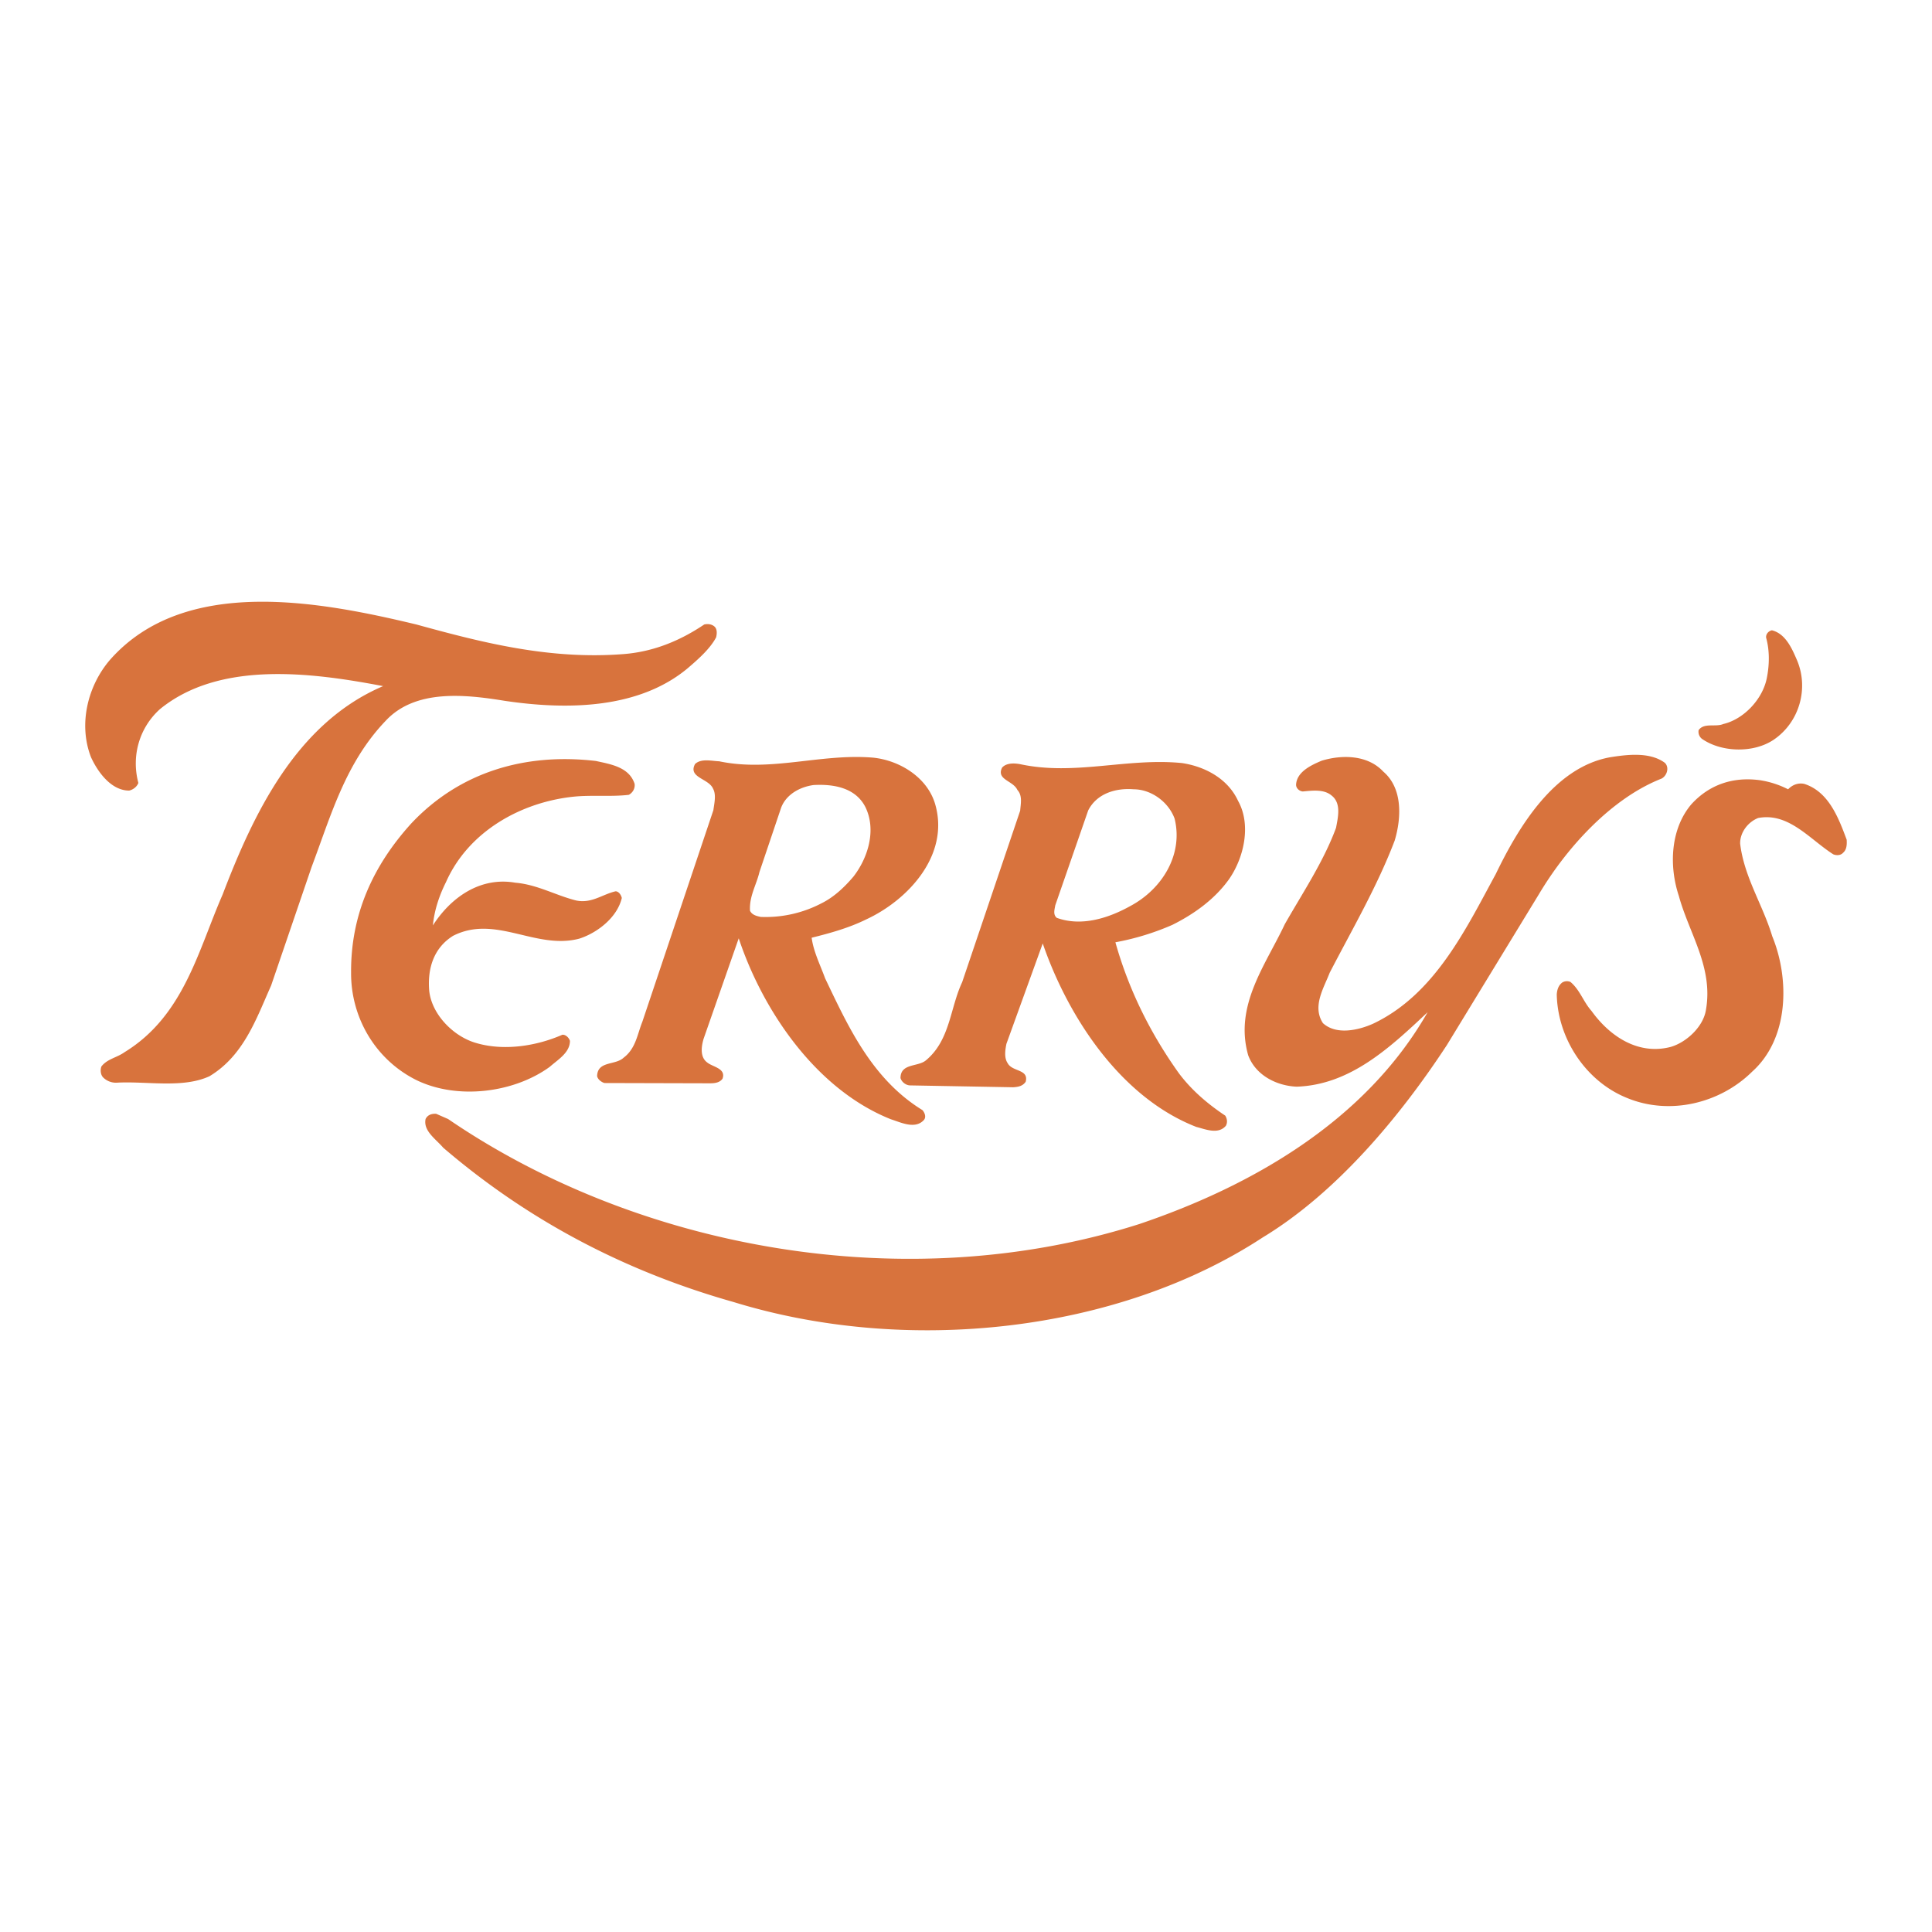
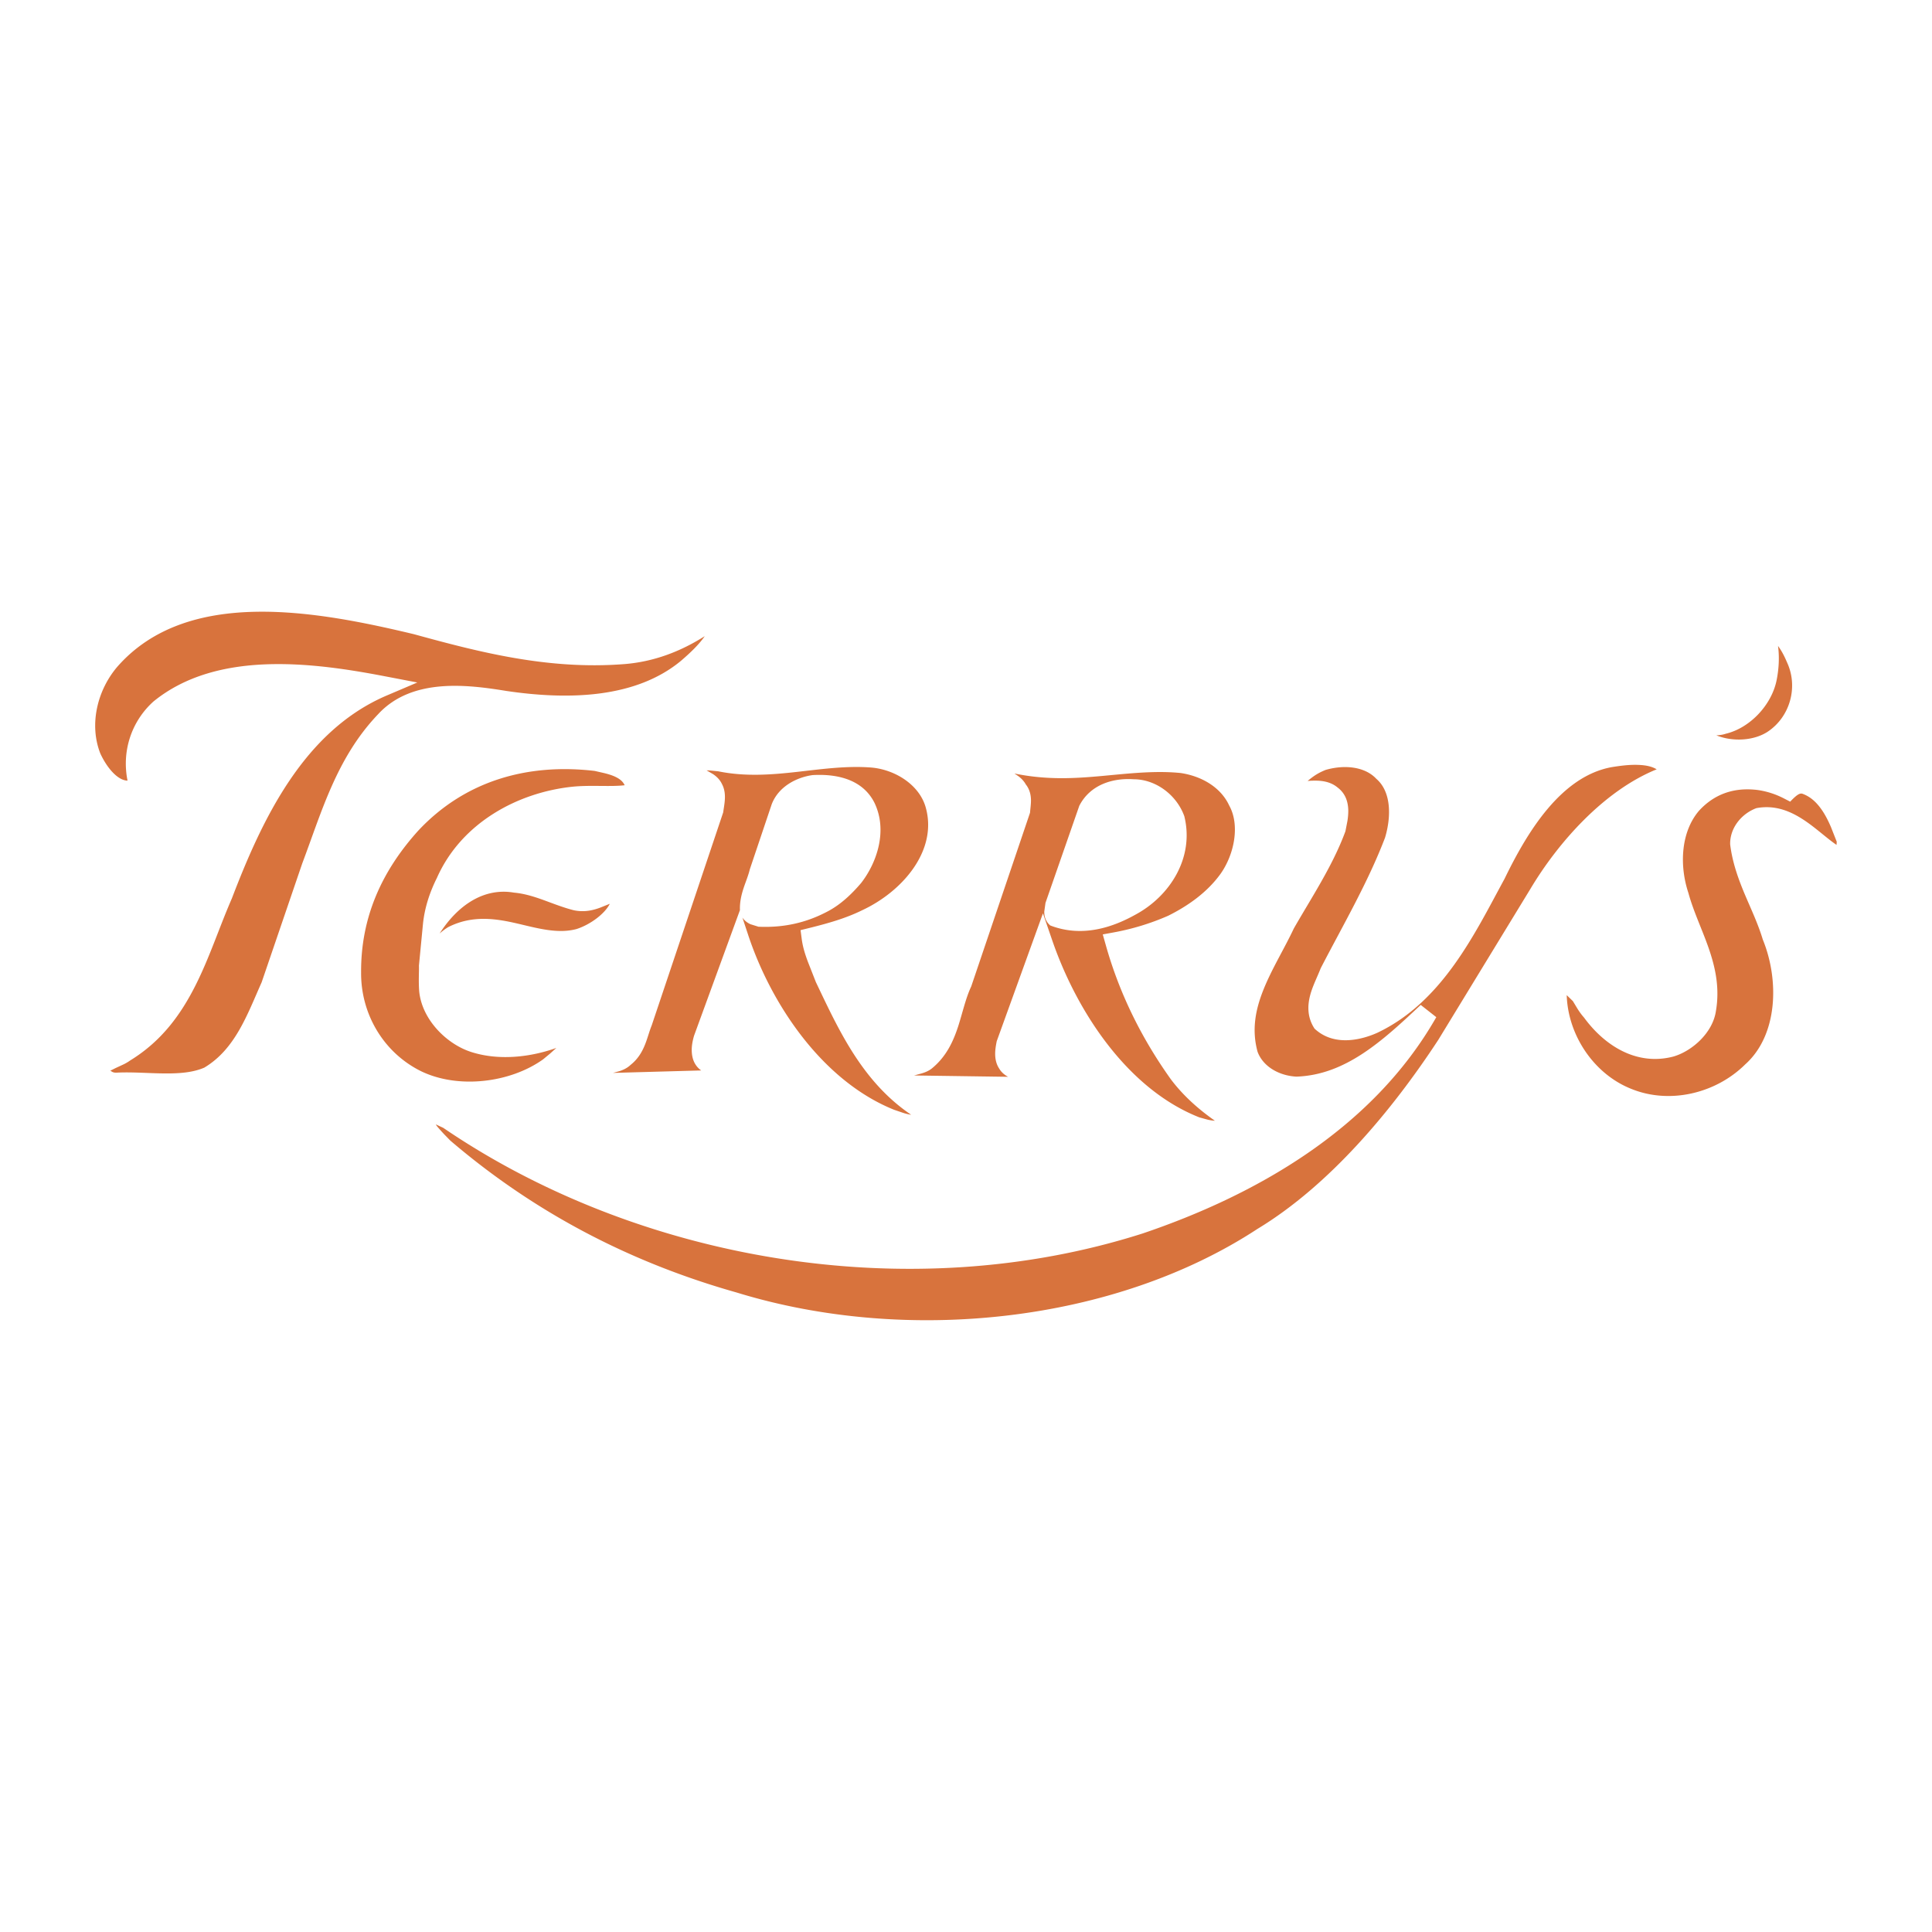
<svg xmlns="http://www.w3.org/2000/svg" width="2500" height="2500" viewBox="0 0 192.756 192.756">
  <g fill-rule="evenodd" clip-rule="evenodd">
-     <path fill="#fff" fill-opacity="0" d="M0 0h192.756v192.756H0V0z" />
-     <path d="M62.738 79.3c-1.737.208-3.715 0-5.51.185-5.212.543-10.476 3.436-12.731 8.522-.671 1.34-1.163 2.806-1.308 4.321 1.797-2.796 4.718-4.87 8.222-4.261 2.192.185 4.019 1.259 6.059 1.771 1.554.334 2.62-.612 3.96-.915.337.029.546.402.609.668-.458 1.949-2.438 3.475-4.232 4.055-4.352 1.152-8.374-2.44-12.606-.277-1.952 1.22-2.562 3.287-2.377 5.482.246 2.343 2.377 4.506 4.567 5.175 2.834.878 6.152.335 8.708-.786.337-.039.671.298.765.608 0 1.184-1.217 1.881-2.011 2.587-3.593 2.62-9.257 3.317-13.335 1.312-4.083-2.046-6.524-6.25-6.49-10.726-.034-5.786 2.192-10.659 5.999-14.86 4.841-5.147 11.36-7.064 18.424-6.239 1.463.324 3.321.601 3.864 2.283.06.454-.18.878-.577 1.095zm5.847-12.607c-4.838 4.016-11.906 4.172-18.238 3.227-3.96-.64-8.924-1.188-11.882 2.009-4.016 4.202-5.453 9.468-7.37 14.555l-4.047 11.848c-1.462 3.258-2.709 6.976-6.149 9.045-2.652 1.22-6.147.491-9.168.638a1.803 1.803 0 0 1-1.46-.541c-.243-.274-.277-.739-.154-1.071.58-.761 1.551-.878 2.314-1.43 5.907-3.62 7.339-10.144 9.776-15.714 3.015-7.885 7.276-17.084 16.018-20.804-7.278-1.397-16.352-2.521-22.262 2.292-2.098 1.888-2.864 4.715-2.158 7.37-.157.394-.522.664-.917.76-1.8 0-3.138-1.86-3.807-3.326-1.28-3.287-.334-7.124 1.888-9.713 7.462-8.461 21.04-5.815 30.576-3.532 6.544 1.8 13.275 3.532 20.676 2.952 2.983-.235 5.633-1.332 8.039-2.952.365-.089.734-.029 1.002.186.306.248.275.729.186 1.095-.608 1.157-1.828 2.221-2.863 3.106zm16.564 20.765c1.437-1.852 2.317-4.627 1.191-6.939-.977-1.917-3.138-2.312-5.175-2.195-1.34.186-2.715.915-3.229 2.254l-2.166 6.425c-.303 1.28-1.033 2.44-.941 3.866.212.426.666.523 1.064.612a12.042 12.042 0 0 0 6.089-1.37c1.22-.607 2.255-1.582 3.167-2.653zm1.278 4.269c-1.732.854-3.59 1.37-5.448 1.83.186 1.4.854 2.707 1.341 4.046 2.288 4.781 4.658 10.049 9.716 13.155.214.248.394.671.151.975-.883.977-2.314.245-3.289-.058-7.519-2.989-12.82-10.905-15.195-18.059l-3.503 10.02c-.217.727-.395 1.826.365 2.372.549.452 1.89.58 1.523 1.612-.274.395-.765.462-1.249.462l-10.537-.028c-.308-.097-.671-.365-.729-.7.058-1.534 1.818-1.043 2.647-1.829 1.22-.917 1.368-2.351 1.86-3.563l7.095-21.136c.086-.669.303-1.525-.031-2.134-.431-1.035-2.529-1.095-1.8-2.464.611-.58 1.649-.303 2.409-.274 5.178 1.091 10.11-.797 15.346-.364 2.649.267 5.447 1.97 6.215 4.685 1.431 5.025-2.682 9.504-6.887 11.452zm30.762-10.055c-.611-1.675-2.346-2.924-4.084-2.924-1.822-.146-3.68.434-4.535 2.106l-3.285 9.468c-.061.395-.25.915.146 1.249 2.5.917 5.24 0 7.369-1.191 3.171-1.702 5.272-5.145 4.389-8.708zm-.216 10.599a25.752 25.752 0 0 1-5.689 1.741c1.307 4.655 3.438 9.013 6.332 13.065 1.277 1.706 2.893 3.075 4.629 4.232.182.298.244.669.064 1.006-.77.915-2.076.335-2.955.118-7.645-2.981-12.85-11.117-15.32-18.305l-3.625 10.02c-.119.608-.242 1.377.121 1.918.459.886 2.137.583 1.803 1.862-.309.457-.799.521-1.254.549l-10.263-.186c-.428 0-.854-.334-.972-.729 0-1.497 1.732-1.103 2.526-1.764 2.436-2.015 2.404-5.207 3.624-7.802l5.788-17.112c.059-.729.242-1.497-.277-2.069-.426-.943-2.129-1.011-1.525-2.231.43-.483 1.221-.454 1.828-.337 5.426 1.163 10.66-.658 16.111-.117 2.256.334 4.57 1.525 5.607 3.78 1.34 2.401.572 5.696-.914 7.822-1.467 2.047-3.565 3.504-5.639 4.539zm48.791-14.586c-5.029 1.98-9.473 6.91-12.215 11.513l-9.199 15.077c-4.627 7.064-10.963 14.701-18.361 19.18-14.555 9.536-35.534 11.759-52.776 6.456-10.563-2.984-20.279-7.943-28.992-15.404-.755-.883-2.006-1.673-1.761-2.861.206-.431.637-.551 1.062-.52l1.187.52c19.067 13.029 45.773 17.87 68.977 10.471 10.963-3.711 22.479-10.139 28.748-21.13-3.84 3.621-7.76 7.245-13.061 7.431-2.047-.089-4.113-1.16-4.842-3.138-1.406-4.962 1.732-8.985 3.65-13.068 1.799-3.162 3.869-6.242 5.117-9.625.188-1.032.551-2.46-.457-3.227-.764-.64-1.92-.483-2.861-.395-.332-.029-.67-.306-.67-.669.062-1.309 1.551-1.977 2.559-2.403 2.039-.617 4.594-.581 6.145 1.094 1.957 1.672 1.801 4.655 1.133 6.879-1.738 4.567-4.232 8.836-6.484 13.186-.584 1.523-1.77 3.355-.672 5.029 1.34 1.22 3.562.697 4.992.058 6.182-2.924 9.287-9.497 12.24-14.918 2.223-4.595 5.787-10.657 11.424-11.671 1.736-.274 3.957-.542 5.449.552.486.462.213 1.308-.332 1.583zm11.174-3.867c-2.01 1.338-5.176 1.25-7.125-.096a.897.897 0 0 1-.34-.878c.551-.766 1.682-.274 2.469-.611 2.041-.481 3.898-2.466 4.324-4.536.275-1.337.303-2.775-.061-4.083-.031-.363.246-.661.58-.729 1.338.334 1.979 1.769 2.463 2.894 1.254 2.832.313 6.276-2.31 8.039zm6.941 11.268c-.24.274-.67.274-.973.149-2.375-1.518-4.449-4.196-7.49-3.624-1.035.402-1.828 1.466-1.801 2.561.4 3.347 2.256 6.09 3.199 9.23 1.736 4.232 1.705 10.197-2.006 13.521-3.201 3.166-8.227 4.386-12.488 2.617-4.145-1.672-6.914-5.965-7.002-10.325.031-.451.154-.883.545-1.188a.892.892 0 0 1 .822-.058c.949.795 1.283 1.976 2.1 2.892 1.861 2.587 4.697 4.419 7.889 3.593 1.586-.454 3.293-2.037 3.535-3.741.729-4.232-1.703-7.615-2.711-11.328-1.004-3.02-.824-6.701 1.246-9.139 1.799-1.978 4.174-2.77 6.855-2.404a9.293 9.293 0 0 1 2.801.907c.428-.452 1.006-.669 1.611-.541 2.469.787 3.443 3.465 4.232 5.567.03.522.001 1.005-.364 1.311z" fill="#d8733d" />
    <path d="M43.86 93.136c1.844-2.874 4.464-4.59 7.422-4.078.961.083 1.91.366 2.873.713 1.019.368 2.033.778 3.086 1.043 1.04.222 1.92.01 2.635-.256l.962-.387c-.471.957-1.881 2.054-3.315 2.519-.923.243-1.824.235-2.796.105-1.024-.137-2.035-.403-3.044-.638-2.087-.486-4.509-.915-6.976.347-.31.192-.591.405-.847.632zm18.463-14.792c-1.437.169-3.407-.037-5.199.146-5.465.57-11.093 3.595-13.53 9.092-.713 1.422-1.238 2.986-1.4 4.653l-.397 4.111c.026.466-.058 1.542.031 2.601.295 2.818 2.777 5.274 5.269 6.037 2.756.854 5.863.48 8.41-.431l-.637.572-.682.564c-3.321 2.372-8.535 2.978-12.227 1.162-3.728-1.868-5.965-5.716-5.934-9.825-.034-5.498 2.064-10.138 5.732-14.185 4.59-4.883 10.775-6.722 17.573-5.926l1.019.233c.332.086.66.183.966.319.486.218.83.484 1.006.877zm7.989-14.874c-.56.823-1.46 1.68-2.369 2.458-4.489 3.726-11.159 3.939-17.444 3.005-3.844-.622-9.385-1.34-12.763 2.312-2.114 2.21-3.527 4.681-4.655 7.224-1.108 2.495-1.96 5.115-2.927 7.678l-4.052 11.864c-.705 1.572-1.361 3.25-2.252 4.789-.873 1.502-1.936 2.801-3.466 3.717-1.098.477-2.422.591-3.925.58-1.601-.01-3.258-.156-4.783-.08-.301.021-.491-.043-.679-.228.052.039.253-.097.635-.274l.632-.293a4.27 4.27 0 0 0 .721-.418c3.167-1.94 5.079-4.629 6.529-7.509 1.409-2.795 2.394-5.856 3.619-8.658 3.025-7.911 7.174-16.728 15.485-20.26l3.018-1.285-3.222-.617c-7.2-1.385-16.778-2.636-23.101 2.511-2.259 2.035-3.168 5.034-2.589 7.896-.958-.005-2.047-1.247-2.721-2.72-1.126-2.893-.298-6.315 1.724-8.666 6.994-7.937 19.864-5.546 29.569-3.222 6.542 1.797 13.41 3.577 21.005 2.982 2.971-.238 5.625-1.273 8.011-2.786zm4.339 29.83l-.58-1.751c.224.327.522.531.797.659l.804.251c2.589.118 4.797-.434 6.764-1.455 1.39-.695 2.537-1.798 3.487-2.916 1.558-2.009 2.671-5.219 1.312-8.013-1.27-2.495-4.062-2.865-6.17-2.743-1.542.215-3.375 1.103-4.071 2.908l-2.184 6.49c-.146.611-.408 1.238-.609 1.836-.211.643-.407 1.39-.378 2.239l-4.575 12.522c-.12.408-.264 1.014-.229 1.617.034.617.227 1.346.938 1.855l-8.799.245.608-.165c.337-.104.773-.279 1.145-.632.755-.599 1.163-1.33 1.439-2.022.253-.621.423-1.312.669-1.917l7.135-21.259c.06-.452.139-.857.162-1.254.029-.441.008-1.035-.295-1.589-.221-.465-.585-.768-.868-.964l-.658-.381c.385 0 .781.063 1.132.087 2.729.562 5.371.345 7.89.065 1.256-.142 2.513-.301 3.783-.4 1.228-.094 2.456-.133 3.709-.028 2.38.237 4.724 1.759 5.346 3.96 1.22 4.293-2.296 8.397-6.359 10.281-1.628.802-3.407 1.301-5.256 1.761l-.87.214.118.886c.106.811.353 1.57.614 2.268l.799 2.035c.575 1.202 1.176 2.482 1.802 3.705.641 1.246 1.325 2.482 2.101 3.663 1.445 2.202 3.221 4.259 5.601 5.862a4.832 4.832 0 0 1-.886-.219l-.82-.28c-7.102-2.858-12.227-10.432-14.548-17.421zm43.507-11.869c-.777-2.152-2.875-3.684-5.053-3.684-2.016-.144-4.326.499-5.426 2.652l-3.371 9.682-.121.862c-.008.405.092.961.596 1.39 3.227 1.247 6.295.154 8.498-1.077 3.457-1.857 5.899-5.704 4.877-9.825zm-16.949-4.258c3.273.671 6.061.489 8.732.246 1.326-.121 2.648-.261 3.98-.337 1.287-.073 2.562-.089 3.875.042 2.053.306 3.99 1.397 4.84 3.24 1.082 1.941.523 4.841-.844 6.793-1.336 1.865-3.252 3.215-5.244 4.208a24.5 24.5 0 0 1-5.447 1.664l-1.078.198.299 1.056c1.34 4.773 3.529 9.244 6.486 13.387 1.246 1.658 2.779 3.009 4.402 4.146a4.033 4.033 0 0 1-.867-.146l-.686-.19c-7.213-2.843-12.256-10.623-14.68-17.674l-.922-2.681-4.611 12.755c-.088.438-.156.852-.156 1.251 0 .444.074.992.41 1.492.244.418.598.658.881.81l-9.383-.133.724-.196c.305-.089.726-.232 1.089-.536 1.432-1.186 2.105-2.701 2.579-4.14.224-.696.415-1.411.624-2.114.193-.646.399-1.285.685-1.89l5.868-17.334c.045-.525.107-.938.094-1.33-.016-.459-.123-1.006-.516-1.5-.207-.379-.504-.641-.74-.82l-.394-.267zm64.078-.418c-5.256 2.131-9.822 7.278-12.596 11.926l-9.188 15.059c-4.594 7.015-10.834 14.505-18.049 18.87-14.277 9.354-34.968 11.568-51.961 6.344-10.411-2.942-19.986-7.824-28.566-15.157l-.635-.653c-.685-.74-.763-.863-.808-.962l.737.342c19.296 13.155 46.289 18.032 69.773 10.542 11.062-3.744 22.861-10.28 29.305-21.583l-1.555-1.223c-3.895 3.674-7.545 6.989-12.408 7.156-1.756-.097-3.33-1.021-3.869-2.482-.592-2.168-.223-4.153.57-6.149.842-2.117 2.098-4.125 3.045-6.147.893-1.562 1.846-3.094 2.73-4.661.928-1.636 1.779-3.299 2.422-5.042l.199-1.027c.055-.35.088-.708.084-1.055-.016-.75-.217-1.638-1.053-2.273-.611-.515-1.318-.65-1.932-.688a7.645 7.645 0 0 0-1.07.027c.768-.656 1.281-.889 1.791-1.103 1.873-.543 3.922-.342 5.066.891 1.463 1.251 1.518 3.704.865 5.873-1.723 4.507-4.191 8.718-6.414 13.016-.35.894-.803 1.766-1.043 2.654-.273 1.011-.34 2.215.426 3.378 2.01 1.876 4.828 1.054 6.244.421 3.301-1.56 5.75-4.084 7.727-6.851.98-1.371 1.859-2.824 2.68-4.279.805-1.43 1.564-2.882 2.305-4.241 2.26-4.666 5.633-10.23 10.703-11.143.807-.128 1.719-.256 2.613-.223.766.027 1.37.146 1.862.443zm12.108-12.308c.447.612.691 1.16.938 1.732 1.064 2.396.262 5.32-1.949 6.809-1.396.93-3.535 1.035-5.145.376.352-.016.641-.058.934-.157 2.438-.578 4.572-2.88 5.072-5.309.226-1.1.302-2.289.15-3.451zm5.837 19.85c-.971-.66-2.078-1.708-3.27-2.492-1.297-.854-2.846-1.53-4.729-1.176-1.555.586-2.654 2.043-2.615 3.613.219 1.819.832 3.495 1.471 5.011.619 1.463 1.324 2.947 1.783 4.481 1.656 4.041 1.514 9.538-1.75 12.459-2.941 2.911-7.566 4.022-11.424 2.422-3.725-1.503-6.266-5.376-6.387-9.329l.615.596.477.789c.178.278.383.572.637.854 1.982 2.714 5.166 4.856 8.895 3.892 1.871-.535 3.947-2.366 4.262-4.548.404-2.359-.082-4.437-.75-6.346-.635-1.816-1.494-3.595-1.994-5.426-.936-2.814-.729-6.106 1.043-8.193 1.562-1.716 3.582-2.396 5.959-2.072a8.215 8.215 0 0 1 2.488.807l.666.342c.736-.781.975-.84 1.199-.796.887.313 1.545.967 2.105 1.847.299.472.547.982.766 1.492l.572 1.452-.019.321z" fill="#d8733d" />
  </g>
</svg>